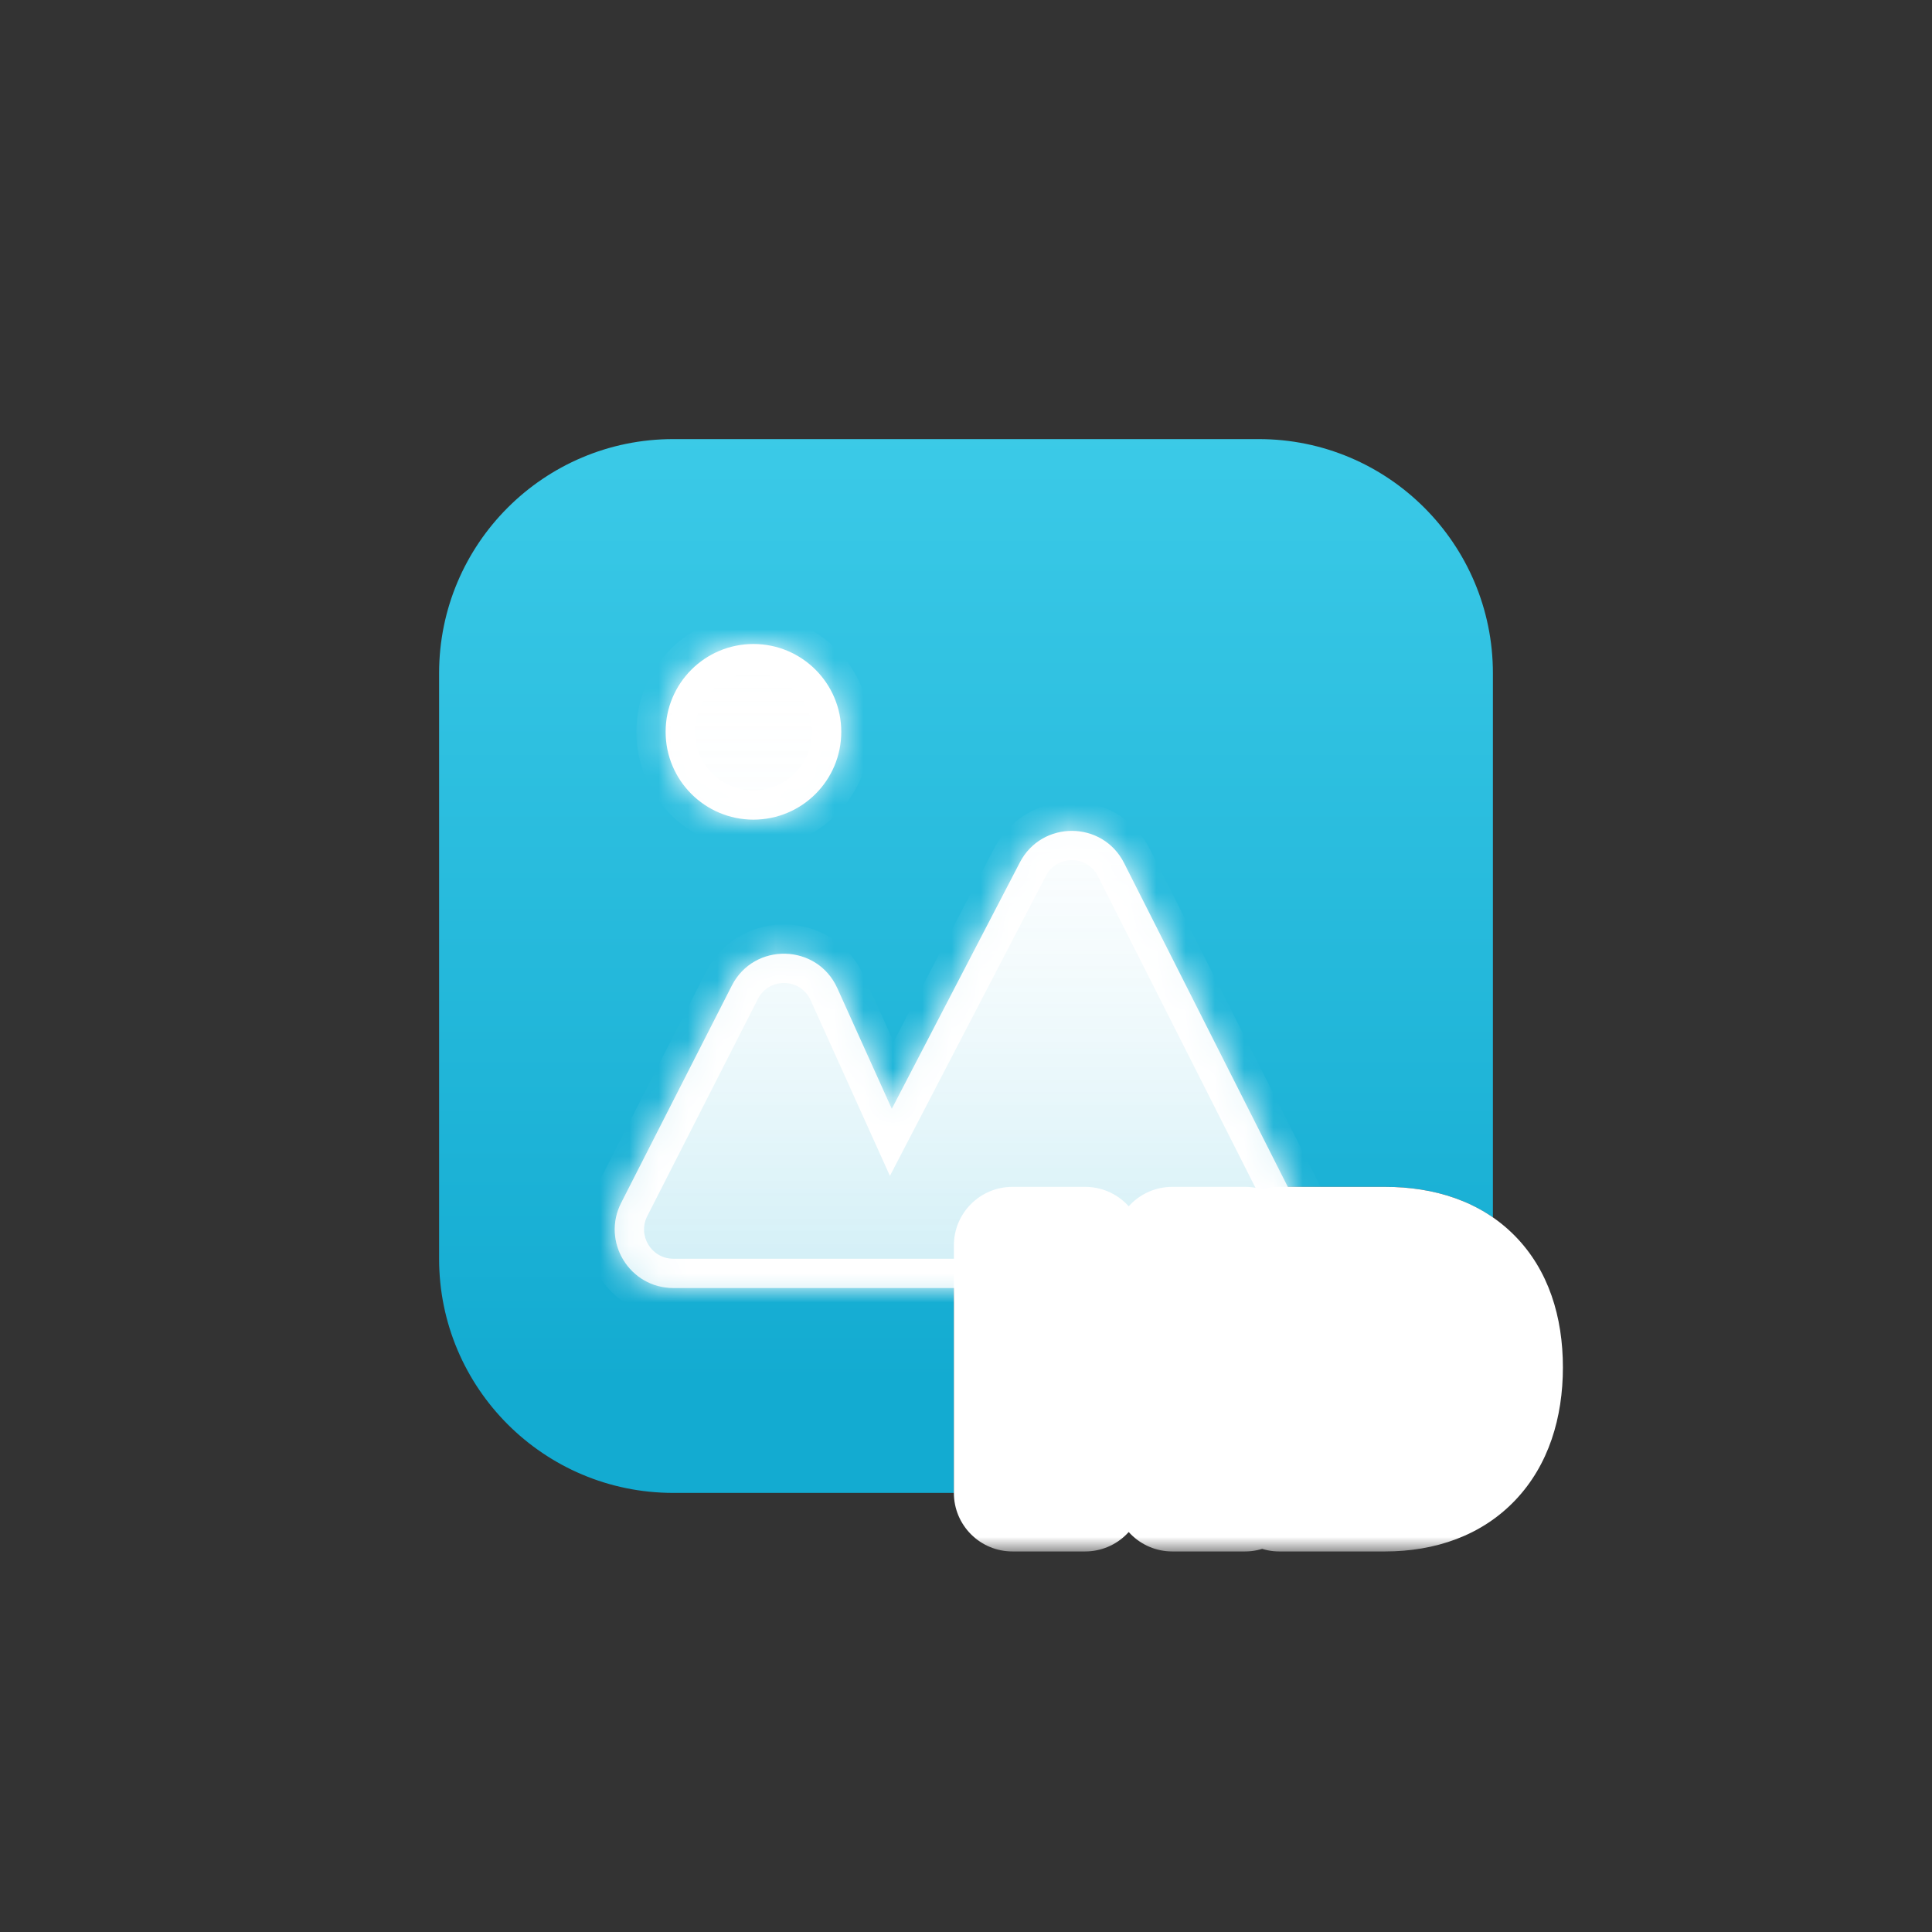
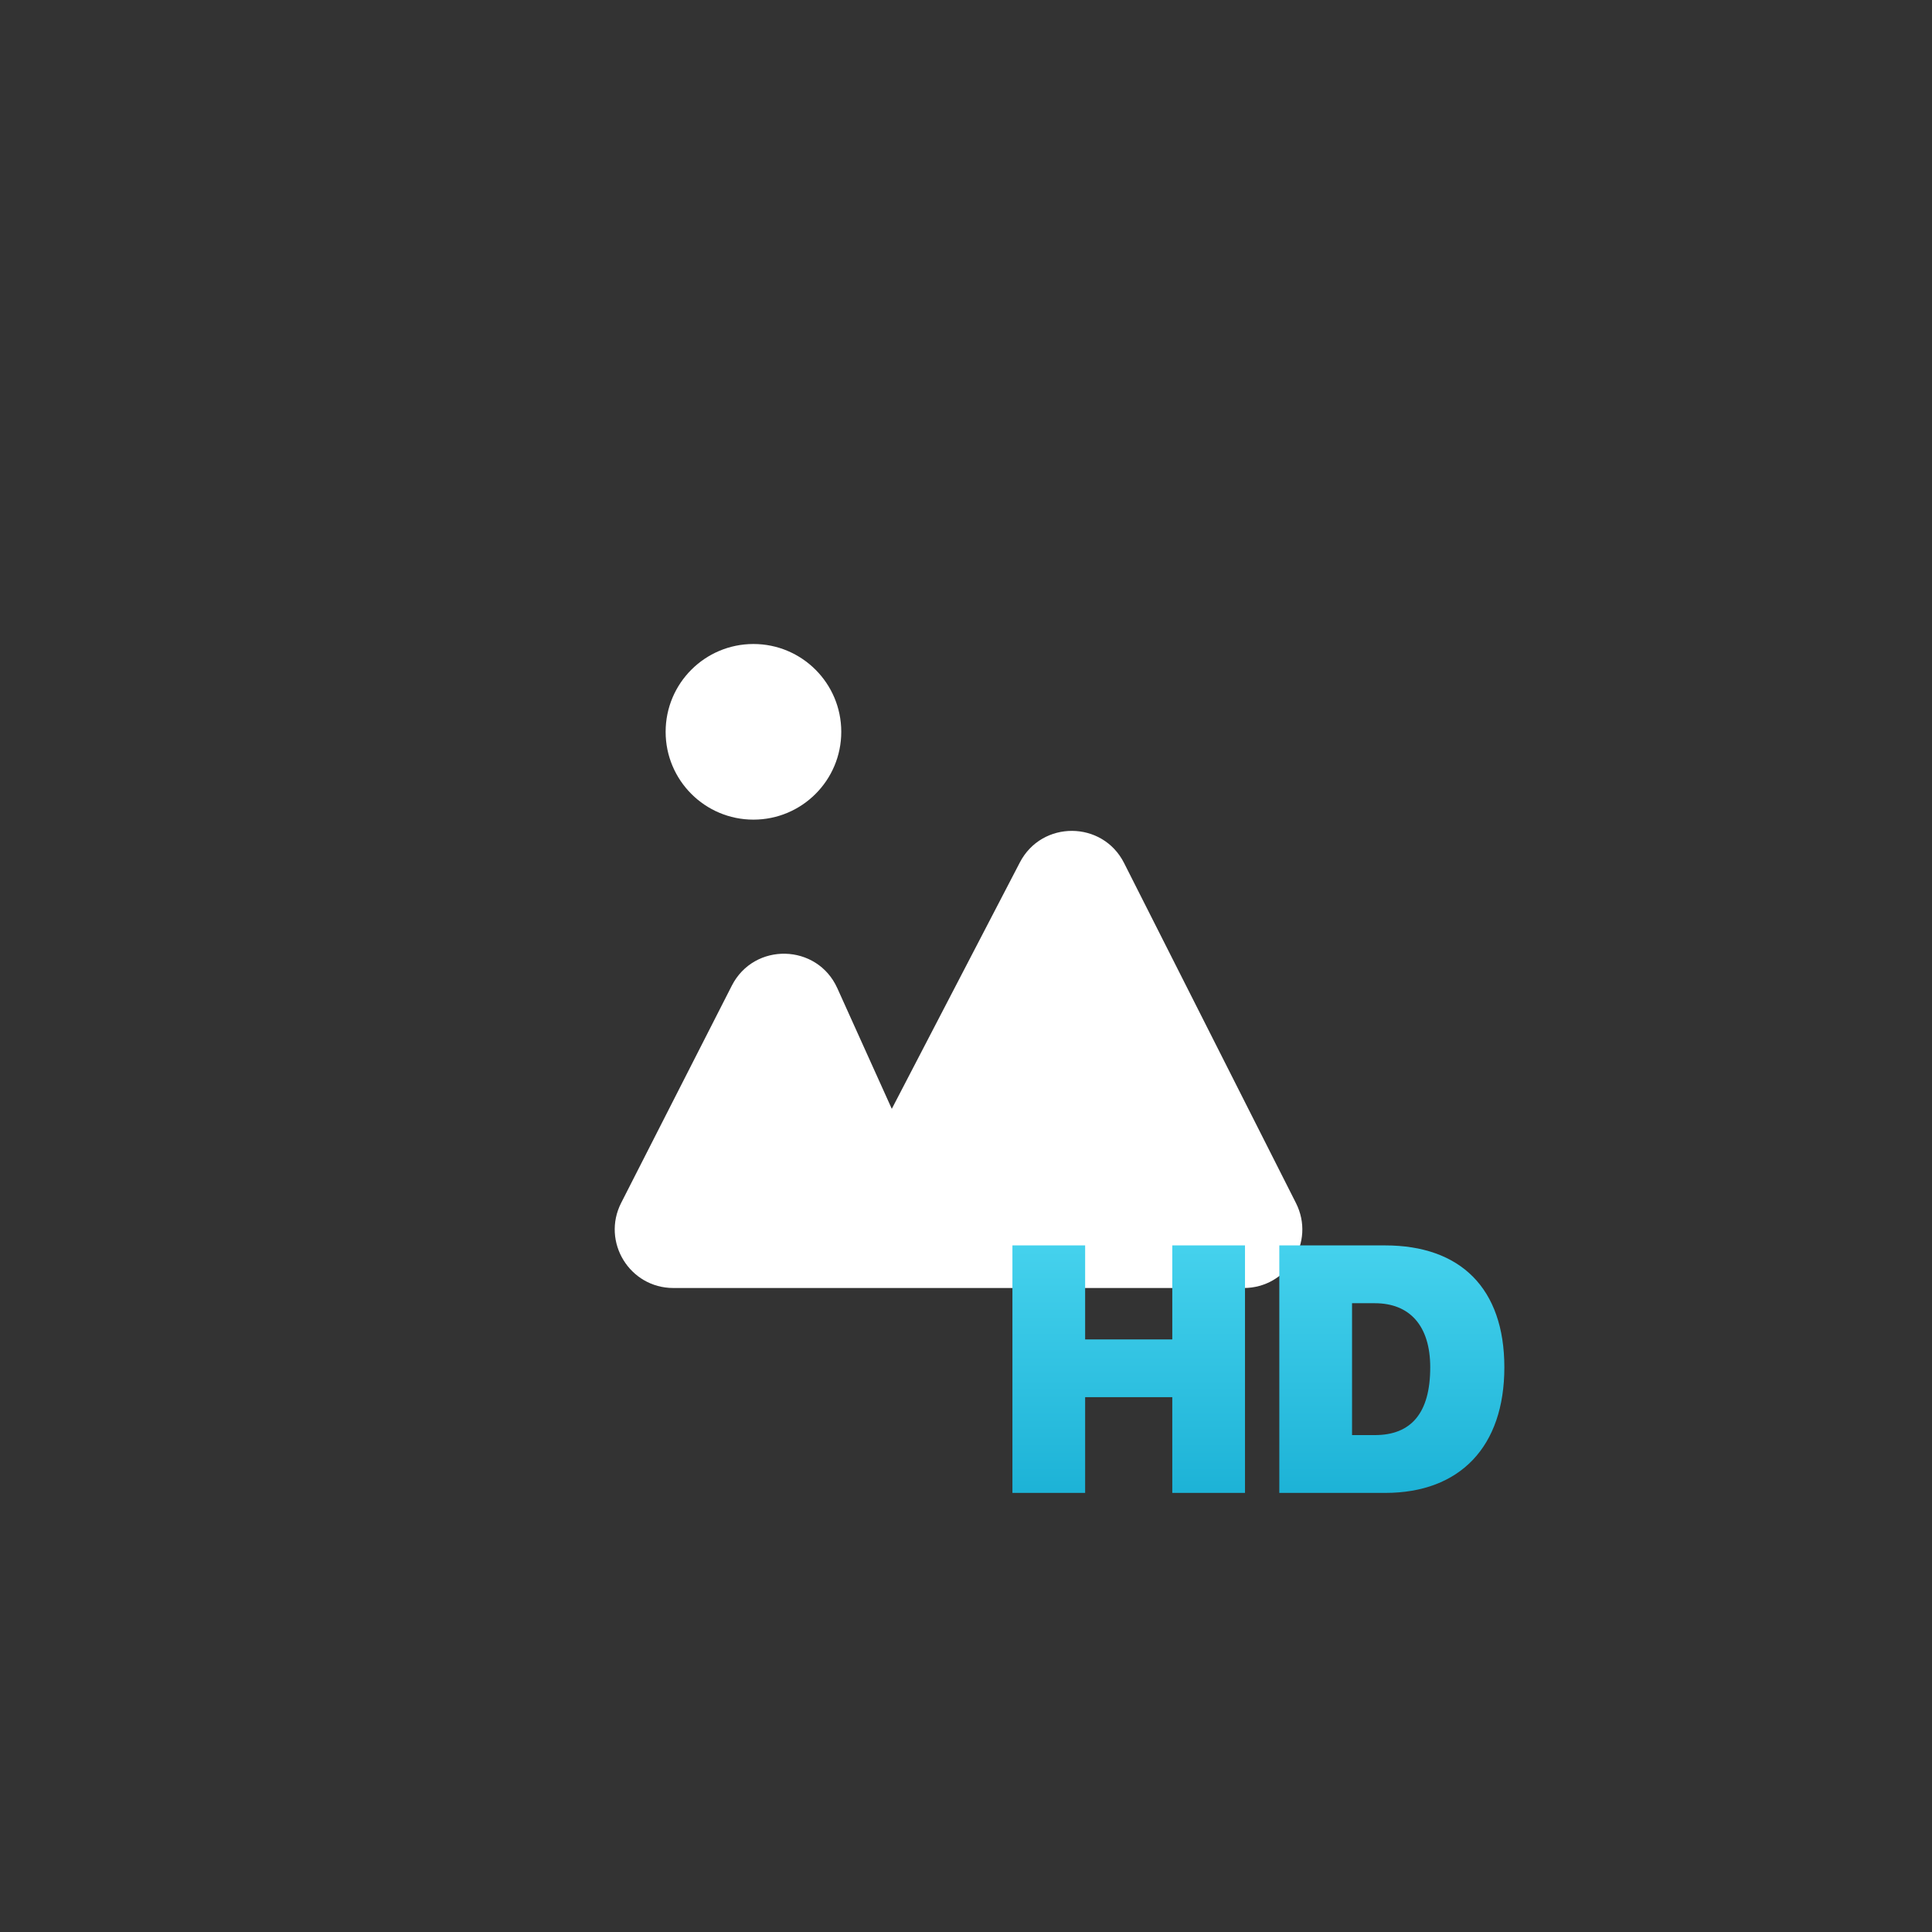
<svg xmlns="http://www.w3.org/2000/svg" width="66" height="66" viewBox="0 0 66 66" fill="none">
  <rect x="0" y="0" width="66" height="66" fill="#333333" stroke="none" />
-   <path fill-rule="evenodd" clip-rule="evenodd" d="M23 15C18.582 15 15 18.582 15 23V43C15 47.418 18.582 51 23 51H32.586V42.545C32.586 41.44 33.481 40.545 34.586 40.545H37.07C37.661 40.545 38.193 40.801 38.559 41.209C38.925 40.801 39.456 40.545 40.047 40.545H42.531C42.735 40.545 42.932 40.575 43.117 40.632C43.303 40.575 43.499 40.545 43.703 40.545H47.318C48.649 40.545 49.937 40.853 51 41.587V23C51 18.582 47.418 15 43 15H23ZM50.881 44.382C50.256 43.211 49.077 42.581 47.46 42.546C47.413 42.545 47.366 42.545 47.318 42.545H46.967H46.188H45.868H45.703H44.531H43.703V44.545V49V50.969C47.331 50.654 50.266 47.916 50.881 44.382ZM42.531 51V49V44.545V42.545H42.047H41.703H40.531H40.047V43.756V44.545V45.73V45.756H39.07H38.047H37.07V45.73V44.545V43.756V42.545H36.586H35.07H34.586V44.545V49V51H35.07H36.586H37.07V49.73V49V47.756V47.73H38.047H39.07H40.047V47.756V49V49.73V51H40.531H41.703H42.047H42.531ZM46.188 46.52V44.545V44.52H46.967C47.089 44.52 47.206 44.528 47.318 44.544L47.326 44.545C47.665 44.595 47.955 44.719 48.188 44.914C48.621 45.276 48.859 45.882 48.859 46.711C48.859 47.634 48.631 48.275 48.188 48.645C47.961 48.834 47.678 48.952 47.341 49L47.318 49.003C47.207 49.018 47.09 49.025 46.967 49.025H46.188V49V47.025V46.52Z" fill="url(#paint0_linear_7969_48460)" />
  <mask id="path-2-inside-1_7969_48460" fill="white">
-     <path fill-rule="evenodd" clip-rule="evenodd" d="M25.739 28C27.396 28 28.739 26.657 28.739 25C28.739 23.343 27.396 22 25.739 22C24.082 22 22.739 23.343 22.739 25C22.739 26.657 24.082 28 25.739 28ZM23.003 44H42.487C43.978 44 44.945 42.428 44.272 41.098L38.4 29.482C37.665 28.027 35.592 28.016 34.84 29.462L30.465 37.88L28.604 33.758C27.914 32.228 25.76 32.178 24.999 33.673L21.22 41.092C20.543 42.423 21.509 44 23.003 44Z" />
-   </mask>
+     </mask>
  <path fill-rule="evenodd" clip-rule="evenodd" d="M25.739 28C27.396 28 28.739 26.657 28.739 25C28.739 23.343 27.396 22 25.739 22C24.082 22 22.739 23.343 22.739 25C22.739 26.657 24.082 28 25.739 28ZM23.003 44H42.487C43.978 44 44.945 42.428 44.272 41.098L38.4 29.482C37.665 28.027 35.592 28.016 34.84 29.462L30.465 37.88L28.604 33.758C27.914 32.228 25.76 32.178 24.999 33.673L21.22 41.092C20.543 42.423 21.509 44 23.003 44Z" fill="white" />
-   <path fill-rule="evenodd" clip-rule="evenodd" d="M25.739 28C27.396 28 28.739 26.657 28.739 25C28.739 23.343 27.396 22 25.739 22C24.082 22 22.739 23.343 22.739 25C22.739 26.657 24.082 28 25.739 28ZM23.003 44H42.487C43.978 44 44.945 42.428 44.272 41.098L38.4 29.482C37.665 28.027 35.592 28.016 34.84 29.462L30.465 37.88L28.604 33.758C27.914 32.228 25.76 32.178 24.999 33.673L21.22 41.092C20.543 42.423 21.509 44 23.003 44Z" fill="url(#paint1_linear_7969_48460)" fill-opacity="0.2" />
  <path d="M44.272 41.098L45.165 40.647L45.165 40.647L44.272 41.098ZM38.4 29.482L37.507 29.933L37.507 29.933L38.4 29.482ZM34.84 29.462L35.728 29.923L34.84 29.462ZM30.465 37.88L29.553 38.291L30.401 40.17L31.352 38.341L30.465 37.88ZM28.604 33.758L29.515 33.346L28.604 33.758ZM24.999 33.673L25.89 34.127L24.999 33.673ZM21.22 41.092L20.329 40.639L21.22 41.092ZM27.739 25C27.739 26.105 26.844 27 25.739 27V29C27.948 29 29.739 27.209 29.739 25H27.739ZM25.739 23C26.844 23 27.739 23.895 27.739 25H29.739C29.739 22.791 27.948 21 25.739 21V23ZM23.739 25C23.739 23.895 24.635 23 25.739 23V21C23.53 21 21.739 22.791 21.739 25H23.739ZM25.739 27C24.635 27 23.739 26.105 23.739 25H21.739C21.739 27.209 23.53 29 25.739 29V27ZM42.487 43H23.003V45H42.487V43ZM43.38 41.549C43.716 42.214 43.233 43 42.487 43V45C44.724 45 46.174 42.642 45.165 40.647L43.38 41.549ZM37.507 29.933L43.38 41.549L45.165 40.647L39.292 29.03L37.507 29.933ZM35.728 29.923C36.103 29.2 37.14 29.206 37.507 29.933L39.292 29.03C38.19 26.849 35.081 26.831 33.953 29L35.728 29.923ZM31.352 38.341L35.728 29.923L33.953 29L29.577 37.419L31.352 38.341ZM27.692 34.169L29.553 38.291L31.376 37.469L29.515 33.346L27.692 34.169ZM25.89 34.127C26.271 33.379 27.347 33.404 27.692 34.169L29.515 33.346C28.48 31.052 25.25 30.976 24.108 33.219L25.89 34.127ZM22.111 41.546L25.89 34.127L24.108 33.219L20.329 40.639L22.111 41.546ZM23.003 43C22.256 43 21.773 42.212 22.111 41.546L20.329 40.639C19.313 42.635 20.763 45 23.003 45V43Z" fill="white" mask="url(#path-2-inside-1_7969_48460)" />
  <mask id="path-4-outside-2_7969_48460" maskUnits="userSpaceOnUse" x="32" y="40" width="22" height="13" fill="black">
    <rect fill="white" x="32" y="40" width="22" height="13" />
-     <path d="M42.531 51H40.047V47.73H37.07V51H34.586V42.545H37.07V45.756H40.047V42.545H42.531V51ZM43.703 42.545H47.318C49.885 42.545 51.391 44.004 51.391 46.711C51.391 49.418 49.879 51 47.318 51H43.703V42.545ZM46.188 44.52V49.025H46.967C48.209 49.025 48.859 48.27 48.859 46.711C48.859 45.287 48.156 44.52 46.967 44.52H46.188Z" />
  </mask>
  <path d="M42.531 51H40.047V47.73H37.07V51H34.586V42.545H37.07V45.756H40.047V42.545H42.531V51ZM43.703 42.545H47.318C49.885 42.545 51.391 44.004 51.391 46.711C51.391 49.418 49.879 51 47.318 51H43.703V42.545ZM46.188 44.52V49.025H46.967C48.209 49.025 48.859 48.27 48.859 46.711C48.859 45.287 48.156 44.52 46.967 44.52H46.188Z" fill="url(#paint2_linear_7969_48460)" />
-   <path d="M42.531 51V53C43.636 53 44.531 52.105 44.531 51H42.531ZM40.047 51H38.047C38.047 52.105 38.942 53 40.047 53V51ZM40.047 47.73H42.047C42.047 46.626 41.151 45.73 40.047 45.73V47.73ZM37.07 47.73V45.73C35.966 45.73 35.07 46.626 35.07 47.73H37.07ZM37.07 51V53C38.175 53 39.07 52.105 39.07 51H37.07ZM34.586 51H32.586C32.586 52.105 33.481 53 34.586 53V51ZM34.586 42.545V40.545C33.481 40.545 32.586 41.44 32.586 42.545H34.586ZM37.07 42.545H39.07C39.07 41.44 38.175 40.545 37.07 40.545V42.545ZM37.07 45.756H35.07C35.07 46.86 35.966 47.756 37.07 47.756V45.756ZM40.047 45.756V47.756C41.151 47.756 42.047 46.86 42.047 45.756H40.047ZM40.047 42.545V40.545C38.942 40.545 38.047 41.44 38.047 42.545H40.047ZM42.531 42.545H44.531C44.531 41.44 43.636 40.545 42.531 40.545V42.545ZM42.531 49H40.047V53H42.531V49ZM42.047 51V47.73H38.047V51H42.047ZM40.047 45.73H37.07V49.73H40.047V45.73ZM35.07 47.73V51H39.07V47.73H35.07ZM37.07 49H34.586V53H37.07V49ZM36.586 51V42.545H32.586V51H36.586ZM34.586 44.545H37.07V40.545H34.586V44.545ZM35.07 42.545V45.756H39.07V42.545H35.07ZM37.07 47.756H40.047V43.756H37.07V47.756ZM42.047 45.756V42.545H38.047V45.756H42.047ZM40.047 44.545H42.531V40.545H40.047V44.545ZM40.531 42.545V51H44.531V42.545H40.531ZM43.703 42.545V40.545C42.599 40.545 41.703 41.44 41.703 42.545H43.703ZM43.703 51H41.703C41.703 52.105 42.599 53 43.703 53V51ZM46.188 44.52V42.52C45.083 42.52 44.188 43.415 44.188 44.52H46.188ZM46.188 49.025H44.188C44.188 50.13 45.083 51.025 46.188 51.025V49.025ZM43.703 44.545H47.318V40.545H43.703V44.545ZM47.318 44.545C48.228 44.545 48.675 44.797 48.897 45.021C49.121 45.247 49.391 45.72 49.391 46.711H53.391C53.391 44.995 52.907 43.385 51.737 42.205C50.565 41.022 48.975 40.545 47.318 40.545V44.545ZM49.391 46.711C49.391 47.702 49.118 48.226 48.865 48.492C48.625 48.745 48.179 49 47.318 49V53C49.018 53 50.608 52.464 51.764 51.249C52.907 50.047 53.391 48.427 53.391 46.711H49.391ZM47.318 49H43.703V53H47.318V49ZM45.703 51V42.545H41.703V51H45.703ZM44.188 44.52V49.025H48.188V44.52H44.188ZM46.188 51.025H46.967V47.025H46.188V51.025ZM46.967 51.025C48.01 51.025 49.123 50.69 49.919 49.728C50.656 48.838 50.859 47.72 50.859 46.711H46.859C46.859 46.968 46.832 47.121 46.811 47.196C46.791 47.267 46.786 47.24 46.839 47.177C46.864 47.146 46.898 47.114 46.937 47.086C46.976 47.057 47.011 47.039 47.037 47.029C47.088 47.008 47.078 47.025 46.967 47.025V51.025ZM50.859 46.711C50.859 45.695 50.609 44.614 49.863 43.762C49.082 42.873 48.011 42.52 46.967 42.52V46.52C47.05 46.52 47.057 46.533 47.015 46.516C46.994 46.508 46.967 46.494 46.936 46.472C46.905 46.45 46.878 46.425 46.856 46.4C46.809 46.347 46.808 46.32 46.821 46.361C46.835 46.406 46.859 46.516 46.859 46.711H50.859ZM46.967 42.52H46.188V46.52H46.967V42.52Z" fill="white" mask="url(#path-4-outside-2_7969_48460)" />
  <defs>
    <linearGradient id="paint0_linear_7969_48460" x1="24" y1="-3" x2="24" y2="47.276" gradientUnits="userSpaceOnUse">
      <stop stop-color="#51DBF4" />
      <stop offset="1" stop-color="#13ABD1" />
    </linearGradient>
    <linearGradient id="paint1_linear_7969_48460" x1="32.745" y1="22" x2="32.745" y2="44" gradientUnits="userSpaceOnUse">
      <stop stop-color="white" stop-opacity="0" />
      <stop offset="1" stop-color="#14ACD1" />
    </linearGradient>
    <linearGradient id="paint2_linear_7969_48460" x1="43" y1="40" x2="43" y2="53.035" gradientUnits="userSpaceOnUse">
      <stop stop-color="#51DBF4" />
      <stop offset="1" stop-color="#13ABD1" />
    </linearGradient>
  </defs>
</svg>